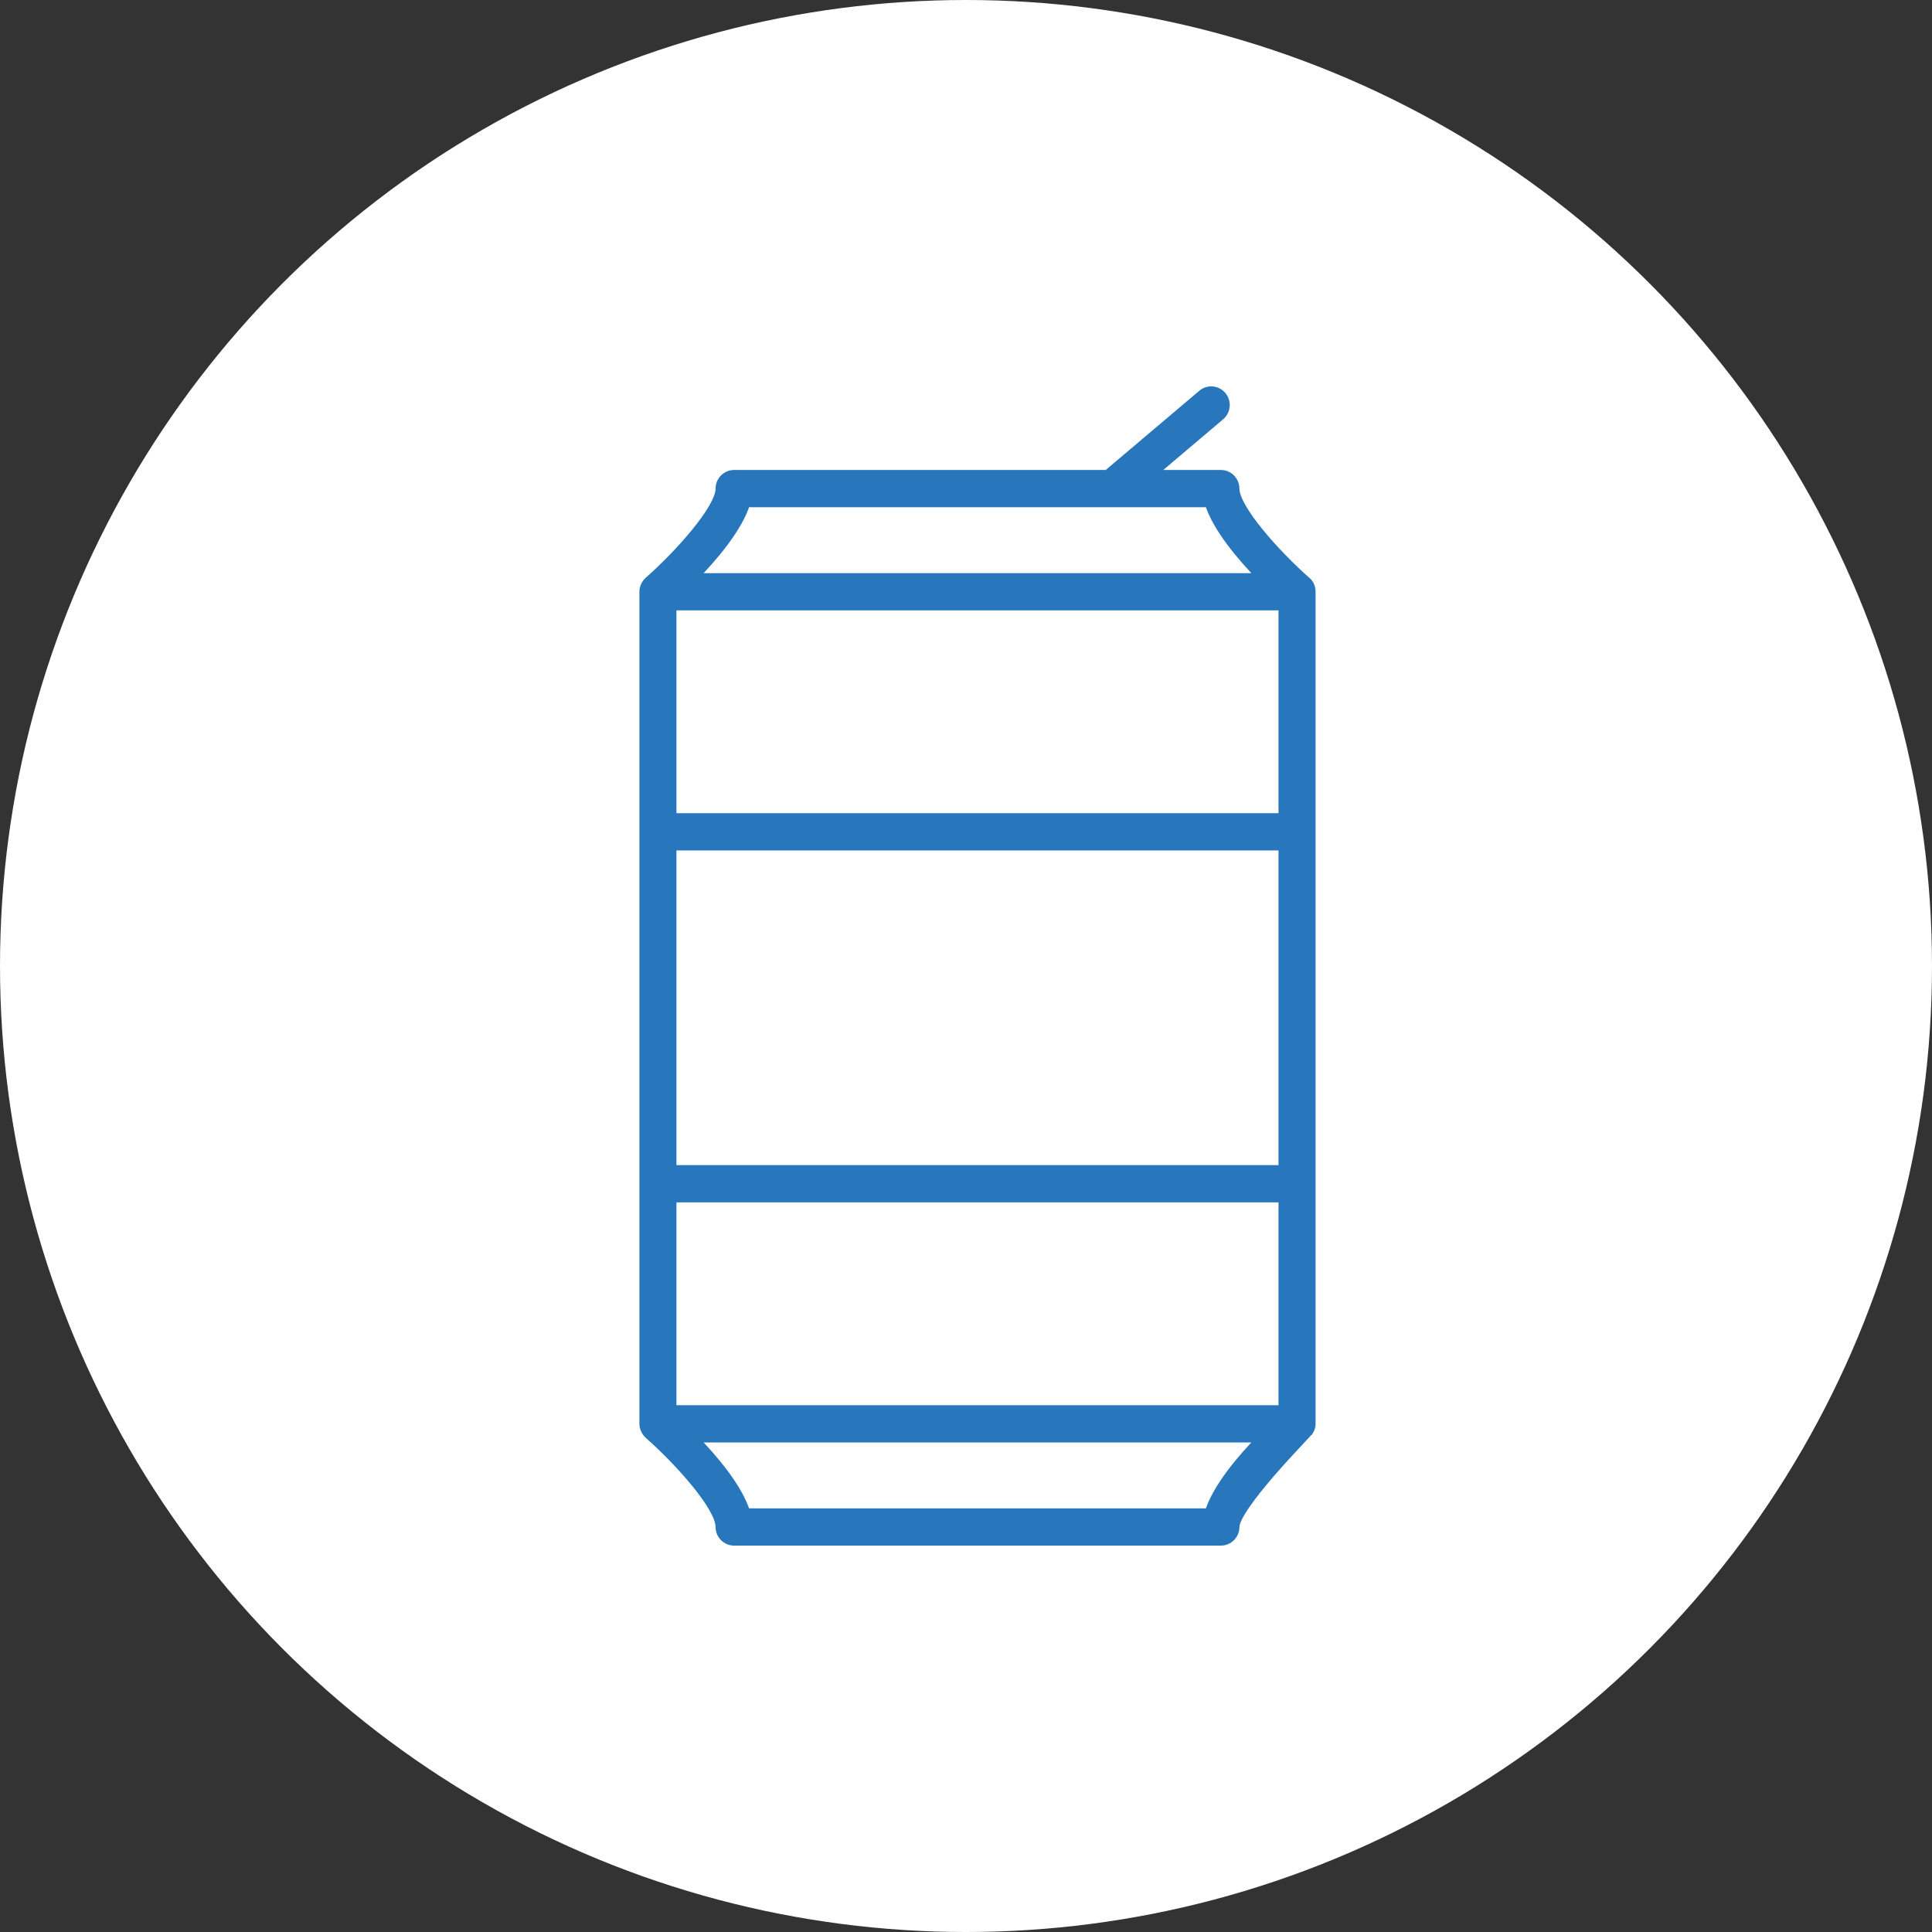
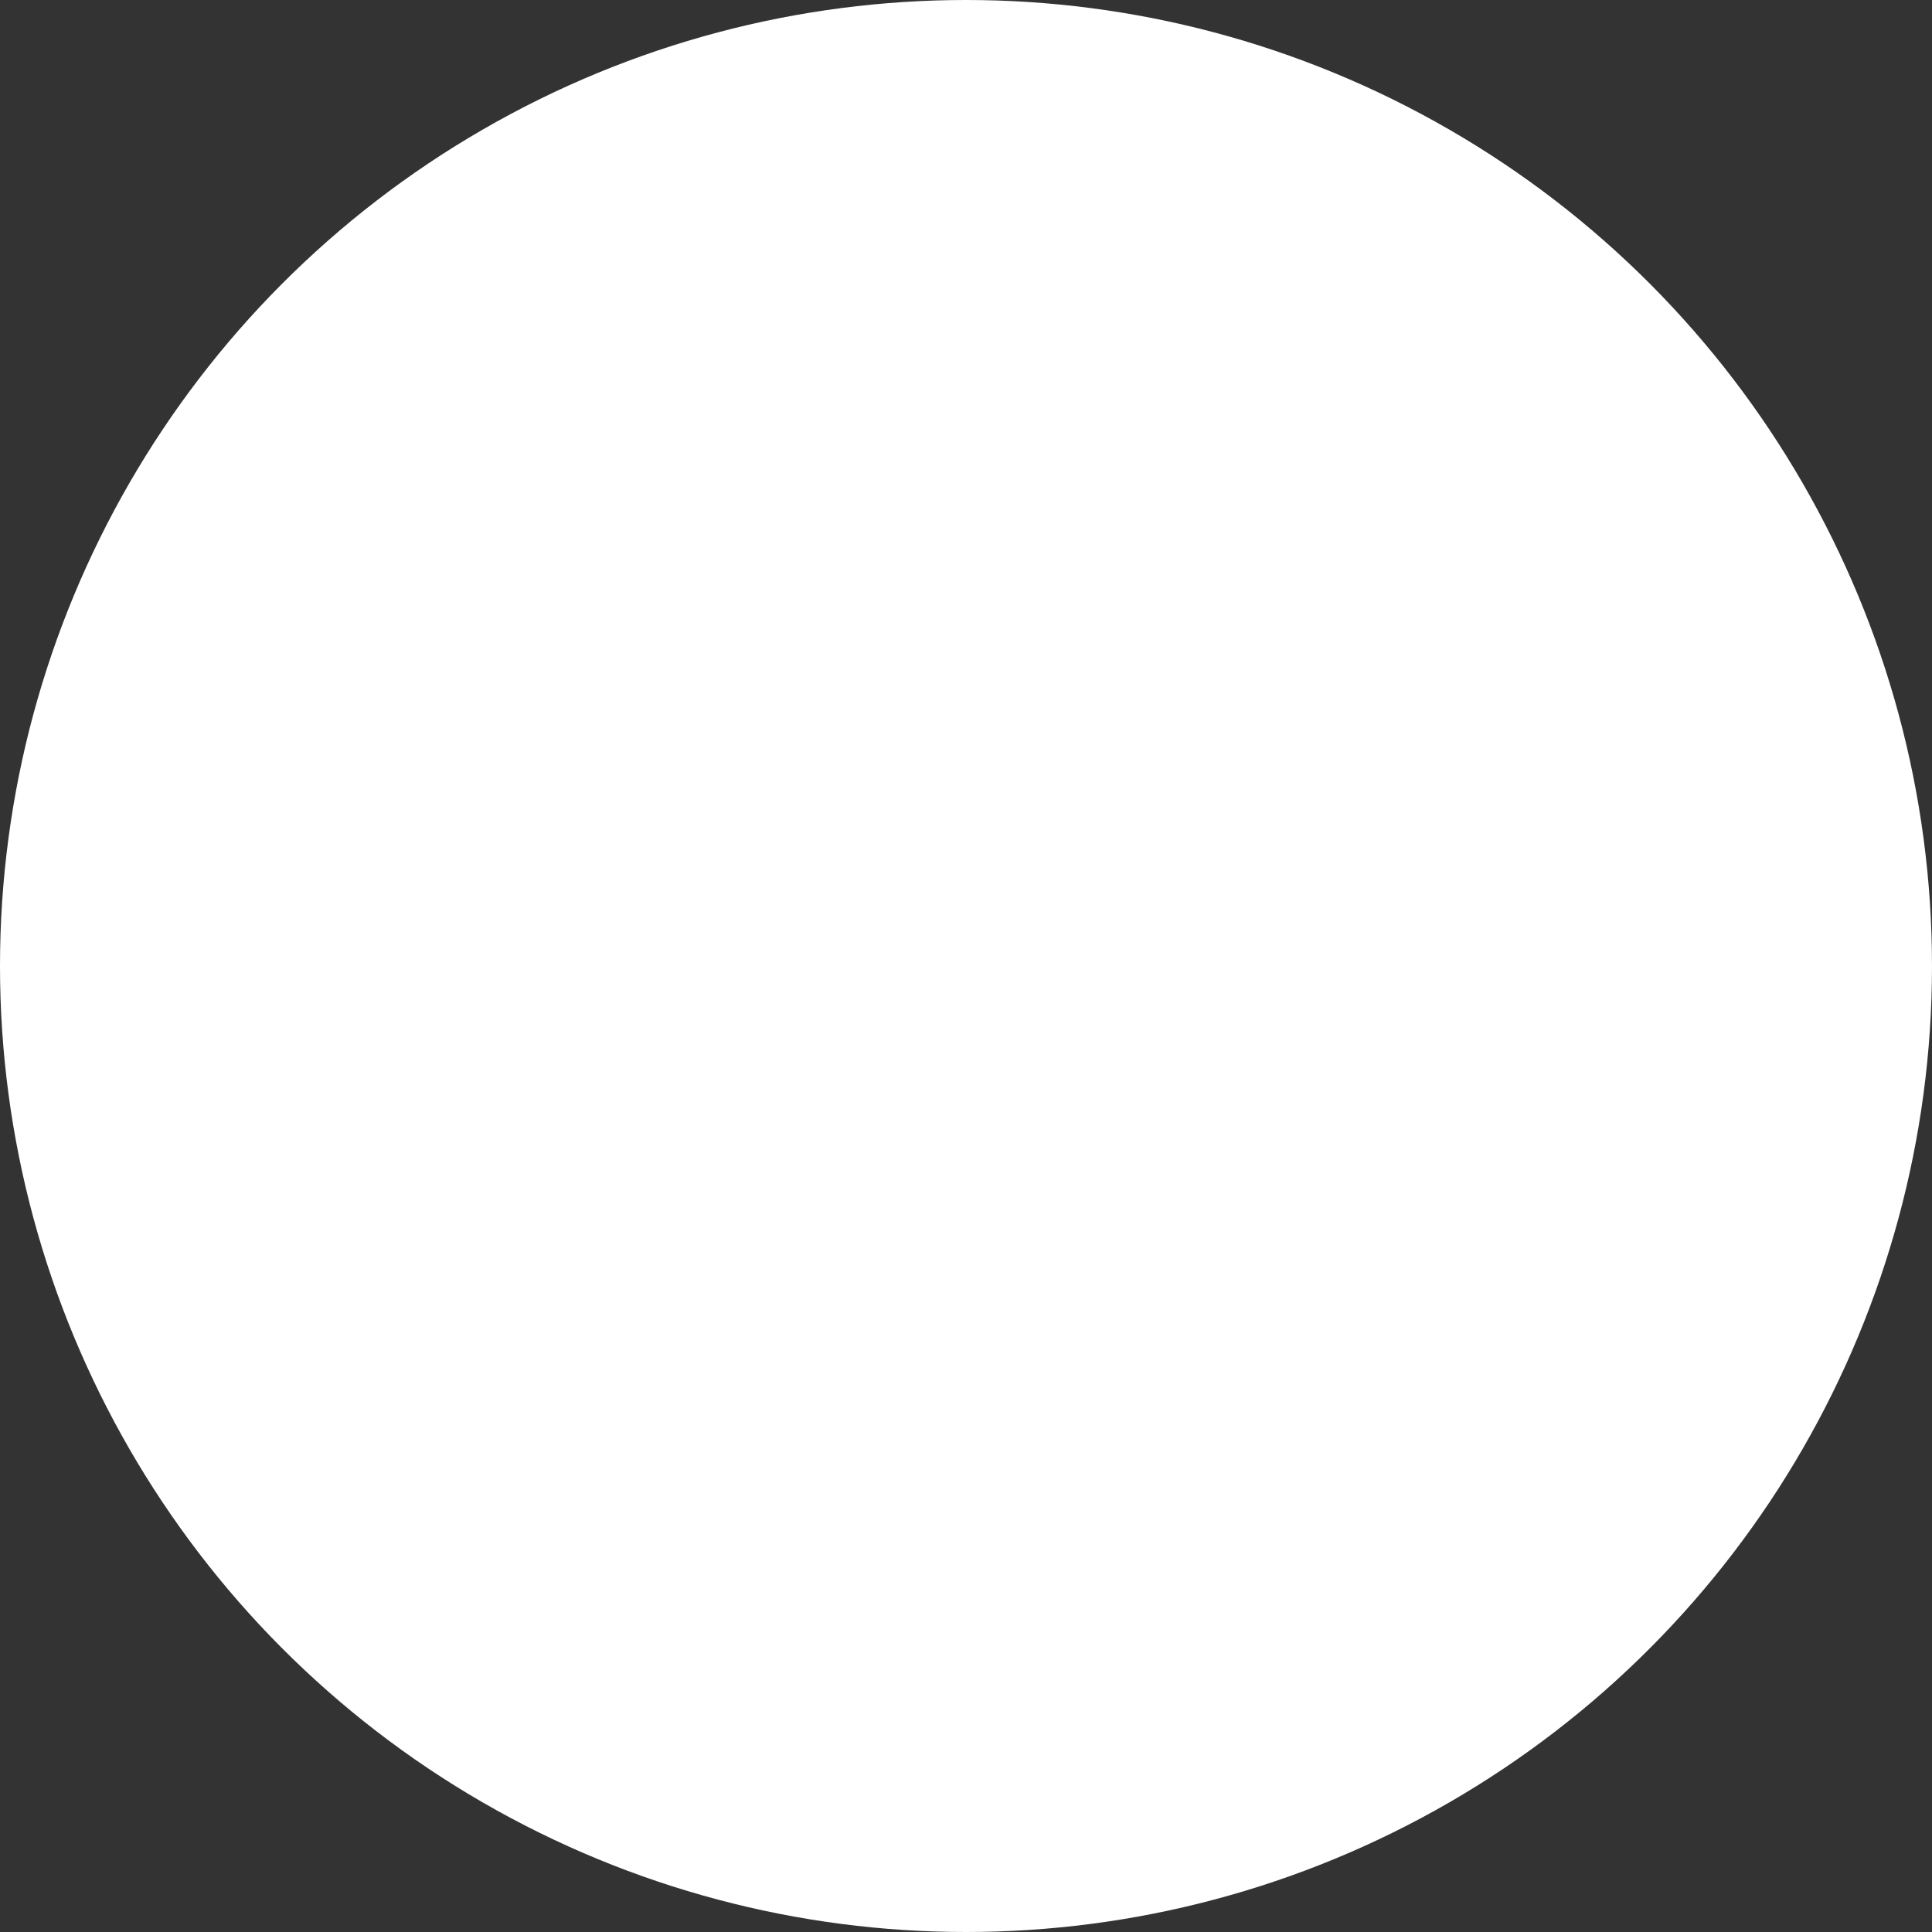
<svg xmlns="http://www.w3.org/2000/svg" width="84" height="84" viewBox="0 0 84 84" fill="none">
  <rect x="0" y="0" width="84" height="84" fill="#333333" stroke="none" />
  <circle cx="42" cy="42" r="42" fill="white" />
-   <path d="M56.999 61.905V25.729C56.999 25.411 56.799 25.276 56.793 25.27C55.503 24.134 53.687 22.133 53.687 21.244C53.687 20.907 53.416 20.634 53.081 20.634H50.031L53.051 18.077C53.307 17.86 53.341 17.475 53.125 17.218C52.91 16.959 52.527 16.926 52.271 17.144L48.148 20.634H31.918C31.583 20.634 31.312 20.907 31.312 21.244C31.312 22.133 29.496 24.134 28.207 25.27C28.202 25.275 28 25.444 28 25.729V61.905C28 62.171 28.201 62.359 28.207 62.364C29.496 63.499 31.312 65.499 31.312 66.39C31.312 66.727 31.583 67 31.918 67H53.082C53.417 67 53.688 66.727 53.688 66.39C53.688 65.5 56.857 62.288 56.862 62.277C56.944 62.173 57 62.048 57 61.906L56.999 61.905ZM29.211 36.776H55.787V50.858H29.211V36.776ZM55.787 35.556H29.211V26.338H55.787V35.556ZM29.211 52.077H55.787V61.295H29.211V52.077ZM32.423 21.853H52.575C52.906 22.945 53.993 24.218 54.874 25.119H30.125C31.006 24.218 32.094 22.945 32.424 21.853H32.423ZM52.575 65.78H32.423C32.093 64.688 31.006 63.415 30.125 62.515H54.874C53.993 63.415 52.906 64.688 52.575 65.78H52.575Z" fill="#2876BB" stroke="#2876BB" stroke-width="0.4" />
</svg>